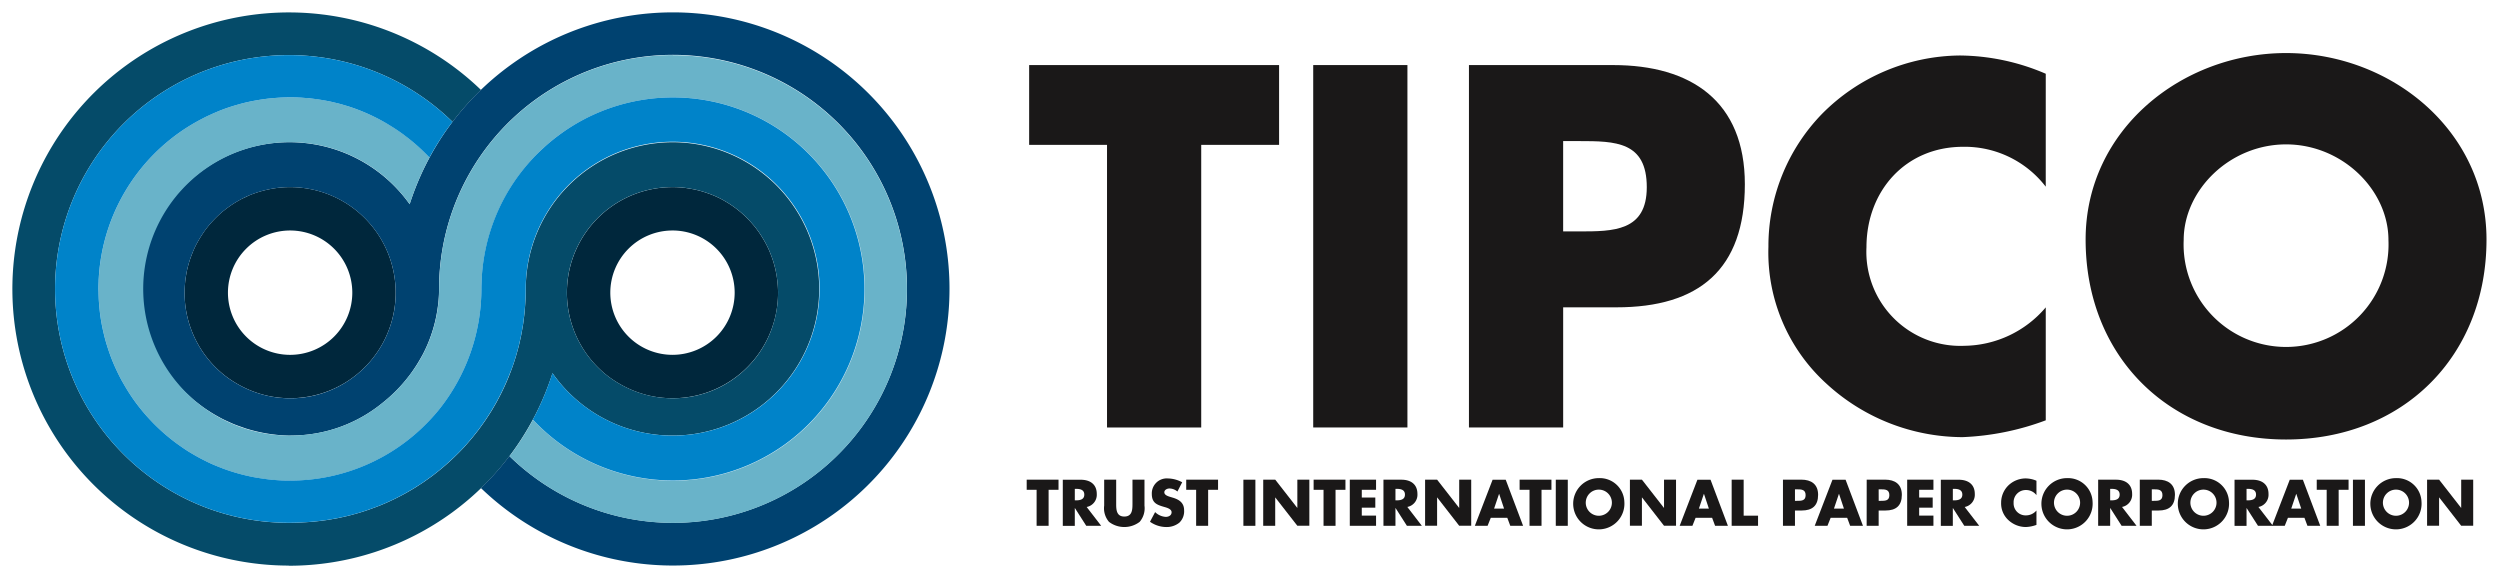
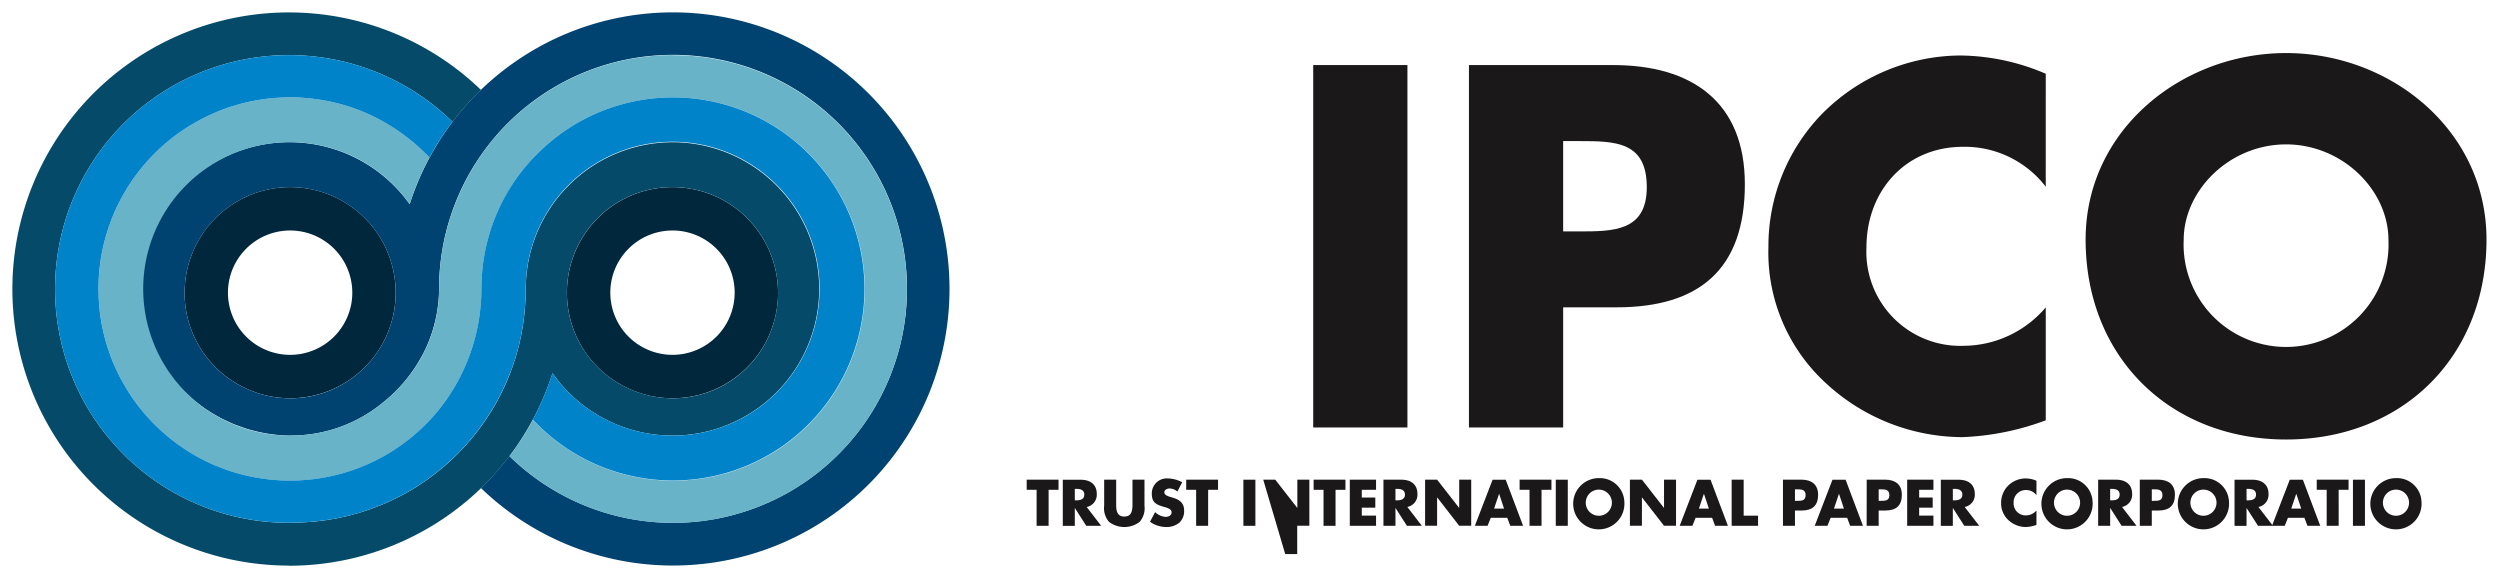
<svg xmlns="http://www.w3.org/2000/svg" xmlns:ns1="http://sodipodi.sourceforge.net/DTD/sodipodi-0.dtd" xmlns:ns2="http://www.inkscape.org/namespaces/inkscape" viewBox="0 0 202 46.732" version="1.1" ns1:docname="tipco-logo.svg" width="202" height="46.732">
  <defs id="defs817">
    <style id="style815">
      .cls-1 {
        fill: #1a1818;
      }

      .cls-2 {
        fill: #00273c;
      }

      .cls-3 {
        fill: #054b69;
      }

      .cls-4 {
        fill: #004270;
      }

      .cls-5 {
        fill: #69b3c9;
      }

      .cls-6 {
        fill: #0083c9;
      }
    </style>
  </defs>
  <title id="title819">7c73ef4a-c100-474d-9e4b-d3b4ca55234f</title>
  <g id="g917" transform="matrix(1.035,0,0,1.035,0.996,1)">
    <g id="g831">
-       <path class="cls-1" d="M 92.814,32.407 H 85.46 V 10.343 H 79.381 V 4.114 h 19.512 v 6.229 h -6.079 z" id="path821" ns2:connector-curvature="0" style="fill:#1a1818" />
      <path class="cls-1" d="m 108.912,32.407 h -7.355 V 4.114 h 7.355 z" id="path823" ns2:connector-curvature="0" style="fill:#1a1818" />
      <path class="cls-1" d="m 113.715,4.114 h 11.257 c 6.079,0 10.282,2.814 10.282,9.306 0,6.679 -3.6,9.606 -10.019,9.606 h -4.165 v 9.381 h -7.355 z m 7.354,12.986 h 1.238 c 2.664,0 5.291,0 5.291,-3.452 0,-3.565 -2.439,-3.6 -5.291,-3.6 h -1.238 z" id="path825" ns2:connector-curvature="0" style="fill:#1a1818" />
      <path class="cls-1" d="m 158.744,13.608 a 7.982,7.982 0 0 0 -6.454,-3.114 c -4.5,0 -7.542,3.452 -7.542,7.843 a 7.338,7.338 0 0 0 7.655,7.692 8.46,8.46 0 0 0 6.342,-3 v 8.818 a 20.826,20.826 0 0 1 -6.492,1.313 15.752,15.752 0 0 1 -10.619,-4.165 13.836,13.836 0 0 1 -4.54,-10.694 14.807,14.807 0 0 1 4.165,-10.357 15.332,15.332 0 0 1 10.769,-4.578 17.258,17.258 0 0 1 6.717,1.426 z" id="path827" ns2:connector-curvature="0" style="fill:#1a1818" />
      <path class="cls-1" d="m 193.153,17.735 c 0,9.156 -6.567,15.61 -15.648,15.61 -9.081,0 -15.648,-6.454 -15.648,-15.61 0,-8.555 7.5,-14.559 15.648,-14.559 8.148,0 15.648,6.004 15.648,14.559 z m -23.64,0.038 a 8,8 0 1 0 15.985,0 c 0,-3.9 -3.6,-7.467 -7.993,-7.467 -4.393,0 -7.992,3.564 -7.992,7.467 z" id="path829" ns2:connector-curvature="0" style="fill:#1a1818" />
    </g>
    <g id="g901">
      <path class="cls-1" d="m 80.9,40.083 h -0.937 v -2.81 H 79.189 V 36.48 h 2.485 v 0.793 H 80.9 Z" id="path833" ns2:connector-curvature="0" style="fill:#1a1818" />
      <path class="cls-1" d="M 85.005,40.083 H 83.839 L 82.955,38.7 h -0.01 v 1.386 h -0.937 v -3.6 h 1.4 c 0.712,0 1.252,0.339 1.252,1.109 a 0.969,0.969 0 0 1 -0.789,1.018 z m -2.06,-1.988 h 0.091 c 0.306,0 0.65,-0.057 0.65,-0.449 0,-0.392 -0.344,-0.449 -0.65,-0.449 h -0.091 z" id="path835" ns2:connector-curvature="0" style="fill:#1a1818" />
      <path class="cls-1" d="m 88.384,36.479 v 2.026 a 1.628,1.628 0 0 1 -0.378,1.271 1.979,1.979 0 0 1 -2.39,0 1.629,1.629 0 0 1 -0.378,-1.271 v -2.026 h 0.937 v 1.9 c 0,0.468 0.033,0.98 0.636,0.98 0.603,0 0.636,-0.511 0.636,-0.98 v -1.9 z" id="path837" ns2:connector-curvature="0" style="fill:#1a1818" />
      <path class="cls-1" d="m 90.955,37.407 a 0.985,0.985 0 0 0 -0.621,-0.239 c -0.172,0 -0.4,0.1 -0.4,0.3 0,0.2 0.253,0.292 0.416,0.344 l 0.239,0.072 c 0.5,0.148 0.889,0.4 0.889,0.985 a 1.224,1.224 0 0 1 -0.373,0.97 1.581,1.581 0 0 1 -1.023,0.339 2.224,2.224 0 0 1 -1.267,-0.411 l 0.4,-0.755 a 1.285,1.285 0 0 0 0.832,0.373 c 0.22,0 0.454,-0.11 0.454,-0.363 0,-0.253 -0.368,-0.354 -0.569,-0.411 -0.588,-0.167 -0.975,-0.32 -0.975,-1.018 a 1.168,1.168 0 0 1 1.243,-1.209 2.464,2.464 0 0 1 1.128,0.3 z" id="path839" ns2:connector-curvature="0" style="fill:#1a1818" />
      <path class="cls-1" d="m 93.354,40.083 h -0.937 v -2.81 H 91.643 V 36.48 h 2.485 v 0.793 h -0.774 z" id="path841" ns2:connector-curvature="0" style="fill:#1a1818" />
      <path class="cls-1" d="m 97.043,40.083 h -0.937 v -3.6 h 0.937 z" id="path843" ns2:connector-curvature="0" style="fill:#1a1818" />
-       <path class="cls-1" d="m 97.655,36.479 h 0.937 l 1.716,2.2 h 0.01 v -2.2 h 0.937 v 3.6 h -0.937 L 98.6,37.875 h -0.01 v 2.208 h -0.937 z" id="path845" ns2:connector-curvature="0" style="fill:#1a1818" />
+       <path class="cls-1" d="m 97.655,36.479 h 0.937 l 1.716,2.2 h 0.01 v -2.2 h 0.937 v 3.6 h -0.937 h -0.01 v 2.208 h -0.937 z" id="path845" ns2:connector-curvature="0" style="fill:#1a1818" />
      <path class="cls-1" d="m 103.3,40.083 h -0.937 v -2.81 h -0.774 V 36.48 h 2.485 v 0.793 H 103.3 Z" id="path847" ns2:connector-curvature="0" style="fill:#1a1818" />
      <path class="cls-1" d="m 105.349,37.273 v 0.6 h 1.056 v 0.793 h -1.056 v 0.621 h 1.114 v 0.793 h -2.05 v -3.6 h 2.05 v 0.793 z" id="path849" ns2:connector-curvature="0" style="fill:#1a1818" />
      <path class="cls-1" d="m 110.038,40.083 h -1.166 l -0.884,-1.386 h -0.01 v 1.386 h -0.937 v -3.6 h 1.4 c 0.712,0 1.252,0.339 1.252,1.109 a 0.969,0.969 0 0 1 -0.789,1.018 z m -2.06,-1.988 h 0.091 c 0.306,0 0.65,-0.057 0.65,-0.449 0,-0.392 -0.344,-0.449 -0.65,-0.449 h -0.091 z" id="path851" ns2:connector-curvature="0" style="fill:#1a1818" />
      <path class="cls-1" d="m 110.291,36.479 h 0.937 l 1.716,2.2 h 0.01 v -2.2 h 0.937 v 3.6 h -0.937 l -1.716,-2.208 h -0.01 v 2.208 h -0.937 z" id="path853" ns2:connector-curvature="0" style="fill:#1a1818" />
      <path class="cls-1" d="m 115.419,39.457 -0.249,0.626 h -0.994 l 1.386,-3.6 h 1.023 l 1.357,3.6 h -1 l -0.234,-0.626 z m 0.655,-1.864 h -0.01 l -0.387,1.147 h 0.779 z" id="path855" ns2:connector-curvature="0" style="fill:#1a1818" />
      <path class="cls-1" d="m 119.381,40.083 h -0.937 v -2.81 H 117.67 V 36.48 h 2.485 v 0.793 h -0.774 z" id="path857" ns2:connector-curvature="0" style="fill:#1a1818" />
      <path class="cls-1" d="m 121.431,40.083 h -0.937 v -3.6 h 0.937 z" id="path859" ns2:connector-curvature="0" style="fill:#1a1818" />
      <path class="cls-1" d="m 125.847,38.214 a 2,2 0 1 1 -1.993,-1.854 1.916,1.916 0 0 1 1.993,1.854 z m -3.011,0 a 1.02,1.02 0 1 0 2.036,0 1.02,1.02 0 0 0 -2.036,0 z" id="path861" ns2:connector-curvature="0" style="fill:#1a1818" />
      <path class="cls-1" d="m 126.281,36.479 h 0.937 l 1.716,2.2 h 0.01 v -2.2 h 0.937 v 3.6 h -0.937 l -1.716,-2.208 h -0.01 v 2.208 h -0.937 z" id="path863" ns2:connector-curvature="0" style="fill:#1a1818" />
      <path class="cls-1" d="m 131.409,39.457 -0.249,0.626 h -0.994 l 1.386,-3.6 h 1.023 l 1.357,3.6 h -1 l -0.234,-0.626 z m 0.655,-1.864 h -0.01 l -0.387,1.147 h 0.779 z" id="path865" ns2:connector-curvature="0" style="fill:#1a1818" />
      <path class="cls-1" d="m 135.161,39.29 h 1.123 v 0.793 h -2.06 v -3.6 h 0.937 z" id="path867" ns2:connector-curvature="0" style="fill:#1a1818" />
      <path class="cls-1" d="m 138.229,36.479 h 1.434 c 0.774,0 1.31,0.358 1.31,1.185 0,0.851 -0.459,1.224 -1.276,1.224 h -0.531 v 1.195 h -0.937 z m 0.937,1.654 h 0.158 c 0.339,0 0.674,0 0.674,-0.44 0,-0.44 -0.311,-0.459 -0.674,-0.459 h -0.158 z" id="path869" ns2:connector-curvature="0" style="fill:#1a1818" />
      <path class="cls-1" d="m 141.952,39.457 -0.249,0.626 h -0.994 l 1.386,-3.6 h 1.023 l 1.357,3.6 h -1 l -0.234,-0.626 z m 0.655,-1.864 h -0.01 l -0.387,1.147 h 0.779 z" id="path871" ns2:connector-curvature="0" style="fill:#1a1818" />
      <path class="cls-1" d="m 144.766,36.479 h 1.434 c 0.774,0 1.31,0.358 1.31,1.185 0,0.851 -0.459,1.224 -1.276,1.224 H 145.7 v 1.195 h -0.937 z m 0.937,1.654 h 0.158 c 0.339,0 0.674,0 0.674,-0.44 0,-0.44 -0.311,-0.459 -0.674,-0.459 H 145.7 Z" id="path873" ns2:connector-curvature="0" style="fill:#1a1818" />
      <path class="cls-1" d="m 148.862,37.273 v 0.6 h 1.056 v 0.793 h -1.056 v 0.621 h 1.114 v 0.793 h -2.05 v -3.6 h 2.05 v 0.793 z" id="path875" ns2:connector-curvature="0" style="fill:#1a1818" />
      <path class="cls-1" d="m 153.551,40.083 h -1.166 L 151.5,38.7 h -0.01 v 1.386 h -0.937 v -3.6 h 1.4 c 0.712,0 1.252,0.339 1.252,1.109 a 0.969,0.969 0 0 1 -0.789,1.018 z m -2.06,-1.988 h 0.091 c 0.306,0 0.65,-0.057 0.65,-0.449 0,-0.392 -0.344,-0.449 -0.65,-0.449 h -0.091 z" id="path877" ns2:connector-curvature="0" style="fill:#1a1818" />
      <path class="cls-1" d="m 158.019,37.689 a 1.017,1.017 0 0 0 -0.822,-0.4 0.949,0.949 0 0 0 -0.961,1 0.935,0.935 0 0 0 0.975,0.98 1.077,1.077 0 0 0 0.808,-0.382 v 1.123 a 2.653,2.653 0 0 1 -0.827,0.167 2.006,2.006 0 0 1 -1.353,-0.53 1.762,1.762 0 0 1 -0.578,-1.362 1.886,1.886 0 0 1 0.53,-1.319 1.953,1.953 0 0 1 1.372,-0.583 2.2,2.2 0 0 1 0.856,0.182 z" id="path879" ns2:connector-curvature="0" style="fill:#1a1818" />
      <path class="cls-1" d="m 162.4,38.214 a 2,2 0 1 1 -1.993,-1.854 1.916,1.916 0 0 1 1.993,1.854 z m -3.011,0 a 1.02,1.02 0 1 0 2.036,0 1.02,1.02 0 0 0 -2.036,0 z" id="path881" ns2:connector-curvature="0" style="fill:#1a1818" />
      <path class="cls-1" d="m 165.833,40.083 h -1.166 l -0.884,-1.386 h -0.01 v 1.386 h -0.937 v -3.6 h 1.4 c 0.712,0 1.252,0.339 1.252,1.109 a 0.969,0.969 0 0 1 -0.789,1.018 z m -2.06,-1.988 h 0.091 c 0.306,0 0.65,-0.057 0.65,-0.449 0,-0.392 -0.344,-0.449 -0.65,-0.449 h -0.091 z" id="path883" ns2:connector-curvature="0" style="fill:#1a1818" />
      <path class="cls-1" d="m 166.086,36.479 h 1.434 c 0.774,0 1.31,0.358 1.31,1.185 0,0.851 -0.459,1.224 -1.276,1.224 h -0.531 v 1.195 h -0.937 z m 0.937,1.654 h 0.158 c 0.339,0 0.674,0 0.674,-0.44 0,-0.44 -0.311,-0.459 -0.674,-0.459 h -0.158 z" id="path885" ns2:connector-curvature="0" style="fill:#1a1818" />
      <path class="cls-1" d="m 173.049,38.214 a 2,2 0 1 1 -1.993,-1.854 1.916,1.916 0 0 1 1.993,1.854 z m -3.011,0 a 1.02,1.02 0 1 0 2.036,0 1.02,1.02 0 0 0 -2.036,0 z" id="path887" ns2:connector-curvature="0" style="fill:#1a1818" />
      <path class="cls-1" d="m 176.48,40.083 h -1.166 L 174.43,38.7 h -0.01 v 1.386 h -0.937 v -3.6 h 1.4 c 0.712,0 1.252,0.339 1.252,1.109 a 0.969,0.969 0 0 1 -0.789,1.018 z m -2.06,-1.988 h 0.091 c 0.306,0 0.65,-0.057 0.65,-0.449 0,-0.392 -0.344,-0.449 -0.65,-0.449 h -0.091 z" id="path889" ns2:connector-curvature="0" style="fill:#1a1818" />
      <path class="cls-1" d="m 177.651,39.457 -0.249,0.626 h -0.994 l 1.386,-3.6 h 1.023 l 1.357,3.6 h -1 l -0.234,-0.626 z m 0.655,-1.864 h -0.01 l -0.387,1.147 h 0.779 z" id="path891" ns2:connector-curvature="0" style="fill:#1a1818" />
      <path class="cls-1" d="m 181.613,40.083 h -0.937 v -2.81 H 179.9 V 36.48 h 2.485 v 0.793 h -0.774 z" id="path893" ns2:connector-curvature="0" style="fill:#1a1818" />
      <path class="cls-1" d="m 183.663,40.083 h -0.937 v -3.6 h 0.937 z" id="path895" ns2:connector-curvature="0" style="fill:#1a1818" />
      <path class="cls-1" d="m 188.079,38.214 a 2,2 0 1 1 -1.993,-1.854 1.916,1.916 0 0 1 1.993,1.854 z m -3.011,0 a 1.02,1.02 0 1 0 2.036,0 1.02,1.02 0 0 0 -2.036,0 z" id="path897" ns2:connector-curvature="0" style="fill:#1a1818" />
-       <path class="cls-1" d="m 188.514,36.479 h 0.937 l 1.716,2.2 h 0.01 v -2.2 h 0.937 v 3.6 h -0.937 l -1.716,-2.208 h -0.01 v 2.208 h -0.937 z" id="path899" ns2:connector-curvature="0" style="fill:#1a1818" />
    </g>
    <g id="g915">
      <path class="cls-2" d="m 28.044,27.122 a 8.239,8.239 0 0 0 -6.357,-13.479 8.334,8.334 0 0 0 -0.844,0.043 v 0 c -0.252,0.026 -0.5,0.066 -0.745,0.114 -0.063,0.012 -0.124,0.027 -0.186,0.04 q -0.283,0.062 -0.558,0.143 c -0.062,0.018 -0.124,0.035 -0.185,0.055 -0.231,0.074 -0.459,0.156 -0.681,0.249 v 0 c -0.092,0.039 -0.178,0.087 -0.268,0.128 -0.145,0.068 -0.292,0.132 -0.432,0.208 -0.045,0.024 -0.088,0.052 -0.133,0.077 q -0.239,0.135 -0.468,0.284 -0.1,0.067 -0.2,0.137 -0.229,0.159 -0.446,0.333 c -0.036,0.029 -0.075,0.056 -0.111,0.086 -0.17,0.142 -0.333,0.292 -0.491,0.447 -0.055,0.054 -0.109,0.109 -0.162,0.164 q -0.184,0.19 -0.356,0.391 c -0.038,0.045 -0.078,0.087 -0.115,0.133 -0.142,0.174 -0.276,0.354 -0.4,0.539 -0.038,0.056 -0.074,0.113 -0.111,0.169 q -0.148,0.226 -0.281,0.462 c -0.03,0.054 -0.062,0.107 -0.092,0.162 q -0.162,0.3 -0.3,0.623 c -0.021,0.05 -0.04,0.1 -0.06,0.151 q -0.108,0.266 -0.2,0.54 c -0.02,0.061 -0.04,0.121 -0.059,0.182 -0.068,0.227 -0.129,0.458 -0.178,0.694 -0.007,0.034 -0.011,0.069 -0.018,0.1 -0.04,0.208 -0.072,0.419 -0.1,0.633 -0.008,0.066 -0.015,0.131 -0.021,0.2 -0.022,0.248 -0.038,0.5 -0.038,0.751 a 8.209,8.209 0 0 0 1.881,5.24 q 0.252,0.305 0.532,0.585 0.28,0.28 0.585,0.532 a 8.255,8.255 0 0 0 1.047,0.725 q 0.311,0.185 0.64,0.342 a 8.158,8.158 0 0 0 1.893,0.647 8.222,8.222 0 0 0 6.267,-1.24 q 0.329,-0.222 0.634,-0.474 a 8.29,8.29 0 0 0 1.117,-1.116 z m -6.357,-0.386 a 4.854,4.854 0 1 1 4.854,-4.854 4.854,4.854 0 0 1 -4.854,4.854 z" id="path903" ns2:connector-curvature="0" style="fill:#00273c" />
      <path class="cls-2" d="m 45.18,27.122 q 0.252,0.305 0.532,0.585 0.28,0.28 0.585,0.532 a 8.255,8.255 0 0 0 1.047,0.725 q 0.311,0.185 0.64,0.342 a 8.158,8.158 0 0 0 1.893,0.647 8.233,8.233 0 0 0 9.9,-8.071 c 0,-0.253 -0.016,-0.5 -0.038,-0.751 -0.006,-0.066 -0.013,-0.132 -0.021,-0.2 -0.024,-0.212 -0.056,-0.423 -0.1,-0.63 C 59.611,20.266 59.607,20.23 59.599,20.195 59.55,19.96 59.489,19.729 59.421,19.502 59.402,19.44 59.382,19.379 59.362,19.318 q -0.089,-0.272 -0.2,-0.536 c -0.021,-0.052 -0.04,-0.1 -0.062,-0.156 q -0.136,-0.317 -0.3,-0.62 C 58.77,17.95 58.737,17.895 58.706,17.84 Q 58.575,17.608 58.43,17.385 c -0.038,-0.059 -0.076,-0.118 -0.116,-0.176 -0.127,-0.184 -0.259,-0.362 -0.4,-0.535 -0.039,-0.047 -0.08,-0.092 -0.12,-0.138 q -0.168,-0.2 -0.349,-0.384 c -0.056,-0.058 -0.112,-0.115 -0.169,-0.171 -0.148,-0.144 -0.3,-0.283 -0.457,-0.416 -0.049,-0.041 -0.1,-0.08 -0.149,-0.12 q -0.211,-0.169 -0.433,-0.324 -0.105,-0.073 -0.212,-0.143 -0.217,-0.141 -0.443,-0.269 c -0.053,-0.03 -0.1,-0.063 -0.158,-0.092 v 0 a 8.053,8.053 0 0 0 -0.782,-0.365 c -0.12,-0.049 -0.243,-0.09 -0.366,-0.134 -0.156,-0.056 -0.313,-0.108 -0.473,-0.154 q -0.211,-0.061 -0.428,-0.11 c -0.162,-0.037 -0.326,-0.067 -0.492,-0.094 -0.134,-0.022 -0.268,-0.046 -0.4,-0.062 a 8.122,8.122 0 0 0 -0.852,-0.054 c -0.032,0 -0.064,0 -0.1,0 A 8.237,8.237 0 0 0 45.18,27.122 Z m 6.357,-10.095 a 4.854,4.854 0 1 1 -4.854,4.854 4.854,4.854 0 0 1 4.854,-4.853 z" id="path905" ns2:connector-curvature="0" style="fill:#00273c" />
      <path class="cls-3" d="M 51.537,10.14 A 11.47,11.47 0 0 0 40.085,21.592 v 0.03 0 c 0,0.476 -0.025,0.946 -0.062,1.413 -0.009,0.121 -0.016,0.242 -0.028,0.363 -0.016,0.167 -0.039,0.332 -0.06,0.5 -0.016,0.13 -0.03,0.26 -0.049,0.389 -0.024,0.161 -0.053,0.32 -0.081,0.48 -0.023,0.131 -0.044,0.263 -0.07,0.393 -0.031,0.157 -0.067,0.312 -0.1,0.467 -0.029,0.13 -0.058,0.261 -0.09,0.39 -0.038,0.154 -0.081,0.306 -0.123,0.459 -0.035,0.128 -0.071,0.256 -0.109,0.383 -0.045,0.151 -0.094,0.3 -0.143,0.45 -0.041,0.125 -0.083,0.25 -0.127,0.374 -0.053,0.148 -0.108,0.3 -0.164,0.442 -0.047,0.122 -0.094,0.244 -0.144,0.365 q -0.089,0.218 -0.184,0.433 l -0.005,0.012 q -0.075,0.171 -0.154,0.34 -0.1,0.215 -0.205,0.427 c -0.056,0.113 -0.114,0.226 -0.173,0.338 -0.074,0.141 -0.149,0.282 -0.226,0.421 -0.06,0.108 -0.123,0.215 -0.185,0.322 -0.081,0.139 -0.163,0.278 -0.248,0.414 -0.063,0.1 -0.129,0.2 -0.195,0.3 -0.09,0.138 -0.179,0.276 -0.272,0.412 -0.06,0.088 -0.123,0.173 -0.185,0.26 l -0.013,0.018 c -0.1,0.139 -0.2,0.277 -0.3,0.413 -0.062,0.082 -0.127,0.162 -0.191,0.242 -0.112,0.143 -0.224,0.286 -0.34,0.425 -0.051,0.061 -0.1,0.12 -0.156,0.18 -0.133,0.155 -0.265,0.31 -0.4,0.46 l -0.012,0.013 c -0.264,0.288 -0.54,0.564 -0.822,0.834 -0.282,0.27 -0.585,0.547 -0.891,0.8 l -0.066,0.057 c -0.164,0.136 -0.332,0.267 -0.5,0.4 -0.055,0.042 -0.108,0.086 -0.163,0.128 -0.159,0.121 -0.322,0.236 -0.486,0.352 -0.067,0.047 -0.133,0.1 -0.2,0.143 -0.16,0.11 -0.323,0.215 -0.486,0.32 -0.074,0.048 -0.148,0.1 -0.223,0.143 -0.162,0.1 -0.327,0.2 -0.492,0.293 -0.08,0.046 -0.159,0.093 -0.24,0.138 -0.165,0.092 -0.333,0.181 -0.5,0.268 -0.083,0.043 -0.167,0.086 -0.251,0.128 -0.169,0.084 -0.341,0.166 -0.513,0.245 l -0.257,0.116 q -0.262,0.116 -0.528,0.223 l -0.26,0.1 q -0.27,0.1 -0.544,0.2 L 27.6,38.9 c -0.187,0.062 -0.375,0.123 -0.565,0.179 -0.083,0.025 -0.167,0.047 -0.25,0.071 -0.2,0.055 -0.391,0.108 -0.589,0.157 -0.079,0.019 -0.158,0.036 -0.237,0.055 -0.205,0.047 -0.411,0.093 -0.618,0.134 -0.07,0.014 -0.14,0.025 -0.21,0.037 -0.219,0.04 -0.439,0.079 -0.661,0.111 l -0.149,0.019 c -0.244,0.033 -0.488,0.064 -0.735,0.088 q -0.457,0.044 -0.921,0.065 c -0.354,0.02 -0.71,0.034 -1.069,0.034 A 18.257,18.257 0 1 1 34.368,8.55 21.7,21.7 0 0 1 36.587,6.056 21.592,21.592 0 1 0 21.58,43.188 V 43.2 h 0.015 A 21.6,21.6 0 0 0 42.17,28.167 11.449,11.449 0 1 0 51.537,10.14 Z m 8.071,13.4 a 8.205,8.205 0 0 1 -11.625,5.764 q -0.328,-0.157 -0.64,-0.342 a 8.259,8.259 0 0 1 -1.047,-0.725 q -0.305,-0.252 -0.585,-0.532 -0.28,-0.28 -0.532,-0.585 a 8.235,8.235 0 0 1 6.357,-13.479 h 0.035 0.007 c 0.018,0 0.036,0 0.054,0 a 8.315,8.315 0 0 1 0.852,0.054 c 0.137,0.015 0.27,0.04 0.4,0.062 0.165,0.027 0.33,0.057 0.492,0.094 0.144,0.033 0.286,0.069 0.428,0.11 0.16,0.046 0.317,0.1 0.473,0.154 0.123,0.044 0.246,0.085 0.366,0.134 a 8.194,8.194 0 0 1 0.782,0.365 v 0 c 0.054,0.029 0.1,0.062 0.158,0.092 q 0.226,0.128 0.443,0.269 c 0.072,0.047 0.142,0.094 0.212,0.143 q 0.222,0.155 0.433,0.324 c 0.05,0.04 0.1,0.079 0.149,0.12 0.158,0.133 0.31,0.272 0.457,0.416 0.057,0.056 0.113,0.113 0.169,0.171 q 0.18,0.186 0.349,0.384 c 0.04,0.046 0.081,0.091 0.12,0.138 0.141,0.172 0.273,0.351 0.4,0.535 0.04,0.058 0.077,0.117 0.116,0.176 q 0.145,0.223 0.276,0.455 c 0.031,0.055 0.064,0.11 0.094,0.166 q 0.162,0.3 0.3,0.62 c 0.022,0.051 0.041,0.1 0.062,0.156 q 0.107,0.263 0.2,0.536 c 0.02,0.061 0.041,0.122 0.059,0.184 0.068,0.227 0.129,0.458 0.178,0.693 0.007,0.035 0.012,0.071 0.019,0.106 0.04,0.207 0.072,0.417 0.1,0.63 0.008,0.066 0.015,0.131 0.021,0.2 0.022,0.248 0.038,0.5 0.038,0.751 a 8.275,8.275 0 0 1 -0.17,1.663 z" id="path907" ns2:connector-curvature="0" style="fill:#054b69" />
      <path class="cls-4" d="M 51.576,0 A 21.58,21.58 0 0 0 31.019,14.976 11.529,11.529 0 0 0 10.1,21.592 c 0,0.373 0.021,0.74 0.056,1.1 0.011,0.119 0.032,0.235 0.048,0.353 0.031,0.242 0.065,0.482 0.111,0.719 0.026,0.136 0.06,0.269 0.091,0.4 0.05,0.214 0.1,0.426 0.165,0.635 0.041,0.137 0.085,0.272 0.131,0.406 q 0.1,0.3 0.221,0.6 c 0.053,0.131 0.107,0.262 0.164,0.39 0.088,0.2 0.183,0.387 0.282,0.577 0.062,0.119 0.122,0.24 0.188,0.356 0.114,0.2 0.238,0.4 0.364,0.59 0.062,0.1 0.12,0.2 0.186,0.289 0.2,0.282 0.4,0.556 0.622,0.819 0.015,0.018 0.032,0.034 0.047,0.052 q 0.311,0.367 0.653,0.707 c 0.085,0.084 0.176,0.163 0.263,0.244 0.164,0.154 0.33,0.307 0.5,0.451 0.106,0.089 0.217,0.172 0.327,0.257 0.164,0.127 0.331,0.253 0.5,0.371 0.12,0.083 0.242,0.162 0.364,0.241 q 0.259,0.166 0.527,0.318 c 0.127,0.072 0.255,0.144 0.385,0.212 0.186,0.1 0.377,0.187 0.569,0.274 0.129,0.059 0.258,0.12 0.39,0.174 0.212,0.088 0.43,0.165 0.649,0.24 0.118,0.041 0.233,0.087 0.352,0.124 a 12.18,12.18 0 0 0 3.361,0.55 c 0.08,0 0.159,-0.007 0.239,-0.007 a 11.237,11.237 0 0 0 7.027,-2.534 11.938,11.938 0 0 0 2.162,-2.218 c 0.155,-0.206 0.3,-0.419 0.44,-0.634 0.047,-0.072 0.093,-0.146 0.139,-0.219 0.092,-0.147 0.179,-0.3 0.264,-0.448 0.049,-0.088 0.1,-0.174 0.147,-0.262 0.1,-0.19 0.193,-0.383 0.282,-0.578 0.068,-0.15 0.132,-0.3 0.193,-0.456 q 0.036,-0.09 0.071,-0.181 a 11.125,11.125 0 0 0 0.5,-1.714 c 0.069,-0.334 0.123,-0.674 0.162,-1.017 0,-0.028 0.008,-0.056 0.011,-0.085 a 10.128,10.128 0 0 0 0.06,-1.081 v 0 -0.016 a 18.266,18.266 0 1 1 5.49,13.045 21.708,21.708 0 0 1 -2.218,2.5 A 21.592,21.592 0 1 0 51.576,0 Z M 29.758,23.542 a 8.247,8.247 0 0 1 -2.831,4.7 q -0.305,0.252 -0.634,0.474 a 8.166,8.166 0 0 1 -8.16,0.592 q -0.328,-0.157 -0.64,-0.342 a 8.259,8.259 0 0 1 -1.047,-0.725 q -0.305,-0.252 -0.585,-0.532 -0.28,-0.28 -0.532,-0.585 a 8.209,8.209 0 0 1 -1.881,-5.24 c 0,-0.253 0.016,-0.5 0.038,-0.751 0.006,-0.066 0.013,-0.132 0.021,-0.2 0.024,-0.213 0.056,-0.424 0.1,-0.633 0.007,-0.034 0.011,-0.069 0.018,-0.1 0.049,-0.235 0.11,-0.466 0.178,-0.694 0.018,-0.061 0.039,-0.122 0.059,-0.182 q 0.09,-0.275 0.2,-0.54 c 0.02,-0.05 0.039,-0.1 0.06,-0.151 q 0.137,-0.319 0.3,-0.623 c 0.029,-0.055 0.061,-0.108 0.092,-0.162 q 0.133,-0.236 0.281,-0.462 c 0.037,-0.057 0.073,-0.114 0.111,-0.169 0.127,-0.185 0.261,-0.365 0.4,-0.539 0.037,-0.045 0.077,-0.088 0.115,-0.133 q 0.172,-0.2 0.356,-0.391 c 0.054,-0.055 0.107,-0.11 0.162,-0.164 0.158,-0.155 0.321,-0.305 0.491,-0.447 0.036,-0.03 0.074,-0.057 0.111,-0.086 q 0.217,-0.174 0.446,-0.333 0.1,-0.07 0.2,-0.137 0.229,-0.15 0.468,-0.284 a 8.2,8.2 0 0 1 0.834,-0.414 c 0.222,-0.094 0.45,-0.175 0.681,-0.249 0.061,-0.02 0.123,-0.037 0.185,-0.055 q 0.275,-0.081 0.558,-0.143 c 0.062,-0.014 0.124,-0.028 0.186,-0.04 0.245,-0.048 0.492,-0.088 0.745,-0.114 a 8.339,8.339 0 0 1 0.845,-0.043 8.246,8.246 0 0 1 8.071,9.9 z" id="path909" ns2:connector-curvature="0" style="fill:#004270" />
      <path class="cls-5" d="M 51.576,3.337 A 18.249,18.249 0 0 0 33.319,21.594 v 0.016 0 a 11.105,11.105 0 0 1 -2.275,6.676 11.938,11.938 0 0 1 -2.162,2.214 11.237,11.237 0 0 1 -7.018,2.532 c -0.08,0 -0.159,0.009 -0.239,0.007 a 11.452,11.452 0 1 1 9.394,-18.067 21.467,21.467 0 0 1 1.55,-3.639 14.913,14.913 0 0 0 -10.884,-4.7 c -0.417,0 -0.829,0.022 -1.238,0.055 L 20.278,6.701 C 19.889,6.737 19.505,6.79 19.125,6.856 l -0.2,0.035 c -0.379,0.071 -0.754,0.154 -1.123,0.253 l -0.151,0.043 c -0.385,0.108 -0.766,0.227 -1.138,0.364 v 0 C 16.219,7.658 15.932,7.78 15.647,7.905 15.529,7.957 15.41,8.005 15.294,8.065 15.12,8.147 14.95,8.234 14.78,8.322 14.529,8.453 14.28,8.589 14.04,8.733 L 13.855,8.844 A 14.951,14.951 0 0 0 6.75,20.754 c 0,0.083 -0.007,0.166 -0.01,0.25 -0.008,0.2 -0.015,0.392 -0.015,0.59 0,0.132 0.007,0.262 0.01,0.394 0,0.17 0.009,0.34 0.02,0.508 0.008,0.14 0.02,0.279 0.032,0.417 0.028,0.312 0.06,0.623 0.107,0.929 0.064,0.424 0.149,0.841 0.247,1.252 0.009,0.039 0.017,0.078 0.027,0.117 0.1,0.392 0.212,0.777 0.339,1.156 0.018,0.052 0.035,0.1 0.053,0.157 q 0.195,0.558 0.431,1.1 c 0.022,0.05 0.045,0.1 0.068,0.15 0.164,0.36 0.339,0.714 0.53,1.059 0.019,0.035 0.04,0.069 0.06,0.1 0.2,0.358 0.416,0.709 0.645,1.048 v 0 c 0.233,0.343 0.481,0.674 0.74,1 l 0.057,0.073 c 0.249,0.3 0.511,0.6 0.782,0.881 l 0.112,0.118 q 0.4,0.41 0.832,0.788 l 0.138,0.12 q 0.436,0.373 0.9,0.714 l 0.132,0.094 c 0.321,0.23 0.649,0.449 0.987,0.653 l 0.075,0.043 q 0.517,0.307 1.059,0.574 l 0.057,0.029 c 0.359,0.174 0.728,0.331 1.1,0.477 l 0.151,0.059 c 0.363,0.136 0.733,0.257 1.108,0.366 l 0.192,0.055 q 0.562,0.154 1.14,0.265 l 0.192,0.034 c 0.394,0.07 0.793,0.127 1.2,0.166 l 0.143,0.011 q 0.592,0.051 1.2,0.055 c 0.033,0 0.064,0 0.1,0 a 14.913,14.913 0 0 0 10.884,-4.7 q 0.41,-0.435 0.786,-0.9 a 15.11,15.11 0 0 0 3.261,-9.339 v -0.048 0 c 0,-0.173 0.007,-0.345 0.013,-0.517 a 14.961,14.961 0 1 1 4.006,10.748 21.609,21.609 0 0 1 -1.827,2.847 18.255,18.255 0 1 0 12.767,-31.3 z" id="path911" ns2:connector-curvature="0" style="fill:#69b3c9" />
      <path class="cls-6" d="m 39.038,27.68 c 0.044,-0.124 0.085,-0.249 0.127,-0.374 0.049,-0.149 0.1,-0.3 0.143,-0.45 0.038,-0.127 0.073,-0.255 0.109,-0.383 0.042,-0.152 0.085,-0.3 0.123,-0.459 0.032,-0.129 0.061,-0.26 0.09,-0.39 0.035,-0.155 0.071,-0.31 0.1,-0.467 0.026,-0.13 0.047,-0.262 0.07,-0.393 0.028,-0.16 0.058,-0.319 0.081,-0.48 0.019,-0.129 0.033,-0.259 0.049,-0.389 0.021,-0.165 0.044,-0.33 0.06,-0.5 0.012,-0.12 0.018,-0.242 0.028,-0.363 0.037,-0.467 0.061,-0.937 0.062,-1.413 v 0 -0.03 a 11.471,11.471 0 1 1 2.085,6.576 21.459,21.459 0 0 1 -1.376,3.335 l -0.053,0.1 -0.112,0.211 0.012,-0.02 c 0.015,0.016 0.031,0.03 0.046,0.045 v 0 A 14.952,14.952 0 1 0 45.874,7.767 l -0.058,0.024 q -0.577,0.241 -1.128,0.527 l -0.033,0.018 a 14.951,14.951 0 0 0 -2.055,1.3 l -0.142,0.107 q -0.445,0.343 -0.864,0.718 c -0.047,0.042 -0.092,0.085 -0.138,0.128 -0.284,0.261 -0.561,0.53 -0.824,0.812 a 14.861,14.861 0 0 0 -4,9.645 c -0.006,0.172 -0.013,0.344 -0.013,0.517 v 0 0.048 a 15.11,15.11 0 0 1 -3.261,9.339 q -0.375,0.467 -0.786,0.9 a 14.913,14.913 0 0 1 -10.884,4.7 c -0.033,0 -0.064,0 -0.1,0 q -0.6,0 -1.2,-0.055 l -0.143,-0.011 c -0.4,-0.039 -0.8,-0.1 -1.2,-0.166 l -0.192,-0.034 q -0.578,-0.111 -1.14,-0.265 l -0.192,-0.055 c -0.375,-0.108 -0.745,-0.229 -1.108,-0.366 l -0.151,-0.059 c -0.375,-0.146 -0.744,-0.3 -1.1,-0.477 l -0.057,-0.029 q -0.543,-0.266 -1.059,-0.574 l -0.075,-0.043 c -0.339,-0.2 -0.667,-0.424 -0.987,-0.653 l -0.132,-0.094 q -0.464,-0.34 -0.9,-0.714 l -0.138,-0.12 Q 11.383,32.456 10.982,32.047 L 10.87,31.929 c -0.271,-0.284 -0.534,-0.577 -0.782,-0.881 l -0.057,-0.073 c -0.26,-0.322 -0.508,-0.653 -0.74,-1 v 0 C 9.061,29.636 8.848,29.285 8.646,28.927 8.626,28.892 8.606,28.858 8.586,28.827 8.395,28.483 8.22,28.127 8.056,27.768 8.033,27.718 8.01,27.668 7.988,27.618 Q 7.751,27.081 7.557,26.518 C 7.539,26.466 7.522,26.418 7.504,26.361 7.376,25.982 7.262,25.597 7.165,25.205 7.155,25.166 7.147,25.127 7.138,25.088 7.038,24.677 6.955,24.26 6.891,23.836 6.844,23.53 6.812,23.219 6.784,22.907 6.772,22.768 6.761,22.629 6.752,22.49 6.741,22.322 6.737,22.152 6.732,21.982 c 0,-0.131 -0.01,-0.262 -0.01,-0.394 0,-0.2 0.007,-0.394 0.015,-0.59 0,-0.083 0.005,-0.167 0.01,-0.25 A 14.951,14.951 0 0 1 13.86,8.844 l 0.185,-0.111 c 0.242,-0.144 0.489,-0.28 0.74,-0.411 0.17,-0.088 0.34,-0.176 0.514,-0.257 0.117,-0.055 0.235,-0.107 0.353,-0.16 0.285,-0.125 0.572,-0.247 0.866,-0.354 v 0 C 16.89,7.414 17.271,7.295 17.656,7.187 l 0.151,-0.043 c 0.369,-0.1 0.743,-0.182 1.123,-0.253 l 0.2,-0.035 C 19.51,6.79 19.894,6.738 20.283,6.701 L 20.452,6.688 C 20.861,6.654 21.273,6.633 21.69,6.633 q 0.391,0 0.777,0.02 v 0 c 0.154,0.008 0.305,0.023 0.458,0.035 h 0.007 c 0.1,0.007 0.2,0.014 0.3,0.024 v 0 c 0.1,0.011 0.208,0.026 0.312,0.039 v 0 l 0.281,0.037 v 0 q 0.247,0.036 0.492,0.079 v 0 c 0.136,0.024 0.273,0.048 0.408,0.076 v 0 c 0.191,0.039 0.379,0.085 0.567,0.131 v 0 c 0.053,0.013 0.107,0.025 0.159,0.038 v 0 c 0.2,0.052 0.4,0.11 0.6,0.171 v 0 l 0.112,0.033 v 0 a 14.832,14.832 0 0 1 1.735,0.668 v 0 q 0.151,0.069 0.3,0.142 v 0 q 0.513,0.249 1,0.535 v 0 c 0.063,0.037 0.126,0.075 0.188,0.113 v 0 c 0.354,0.213 0.7,0.439 1.033,0.68 v 0 c 0.071,0.051 0.141,0.1 0.211,0.158 v 0 c 0.124,0.093 0.247,0.185 0.368,0.281 v 0 l 0.04,0.033 v 0 c 0.175,0.141 0.348,0.284 0.516,0.433 v 0 l 0.01,0.009 v 0 q 0.265,0.234 0.519,0.479 v 0 c 0.163,0.158 0.324,0.319 0.479,0.484 a 21.61,21.61 0 0 1 1.8,-2.784 18.255,18.255 0 1 0 -12.772,31.3 c 0.359,0 0.715,-0.013 1.069,-0.034 q 0.464,-0.021 0.921,-0.065 v 0 c 0.247,-0.024 0.491,-0.055 0.735,-0.088 l 0.149,-0.019 c 0.222,-0.032 0.442,-0.071 0.661,-0.111 0.07,-0.013 0.14,-0.024 0.21,-0.037 0.208,-0.04 0.413,-0.087 0.618,-0.134 0.079,-0.018 0.158,-0.035 0.237,-0.055 0.2,-0.049 0.394,-0.1 0.589,-0.157 0.083,-0.023 0.167,-0.046 0.25,-0.071 0.19,-0.056 0.378,-0.117 0.565,-0.179 l 0.259,-0.088 q 0.274,-0.1 0.544,-0.2 l 0.26,-0.1 q 0.266,-0.107 0.528,-0.223 l 0.257,-0.116 q 0.259,-0.119 0.513,-0.245 c 0.084,-0.042 0.168,-0.085 0.251,-0.128 0.168,-0.087 0.336,-0.176 0.5,-0.268 0.081,-0.045 0.16,-0.092 0.24,-0.138 0.165,-0.1 0.33,-0.192 0.492,-0.293 0.075,-0.047 0.149,-0.1 0.223,-0.143 0.163,-0.1 0.326,-0.21 0.486,-0.32 0.068,-0.047 0.134,-0.1 0.2,-0.143 0.163,-0.115 0.326,-0.231 0.486,-0.352 0.055,-0.042 0.109,-0.086 0.163,-0.128 0.168,-0.131 0.336,-0.262 0.5,-0.4 l 0.066,-0.057 c 0.307,-0.258 0.6,-0.527 0.891,-0.8 0.291,-0.273 0.558,-0.547 0.822,-0.834 l 0.012,-0.013 c 0.138,-0.15 0.27,-0.305 0.4,-0.46 0.052,-0.06 0.105,-0.119 0.156,-0.18 0.116,-0.139 0.228,-0.282 0.34,-0.425 0.063,-0.081 0.128,-0.16 0.191,-0.242 0.1,-0.136 0.2,-0.274 0.3,-0.413 l 0.013,-0.019 c 0.062,-0.087 0.125,-0.172 0.185,-0.26 0.093,-0.135 0.183,-0.274 0.272,-0.412 0.065,-0.1 0.131,-0.2 0.195,-0.3 0.085,-0.137 0.166,-0.275 0.248,-0.414 0.063,-0.107 0.125,-0.214 0.185,-0.322 0.078,-0.139 0.152,-0.28 0.226,-0.421 0.059,-0.112 0.117,-0.224 0.173,-0.338 q 0.105,-0.212 0.205,-0.427 0.079,-0.169 0.154,-0.34 l 0.005,-0.012 q 0.095,-0.215 0.184,-0.433 c 0.049,-0.121 0.1,-0.243 0.144,-0.365 0.068,-0.15 0.123,-0.297 0.175,-0.445 z" id="path913" ns2:connector-curvature="0" style="fill:#0083c9" />
    </g>
  </g>
</svg>